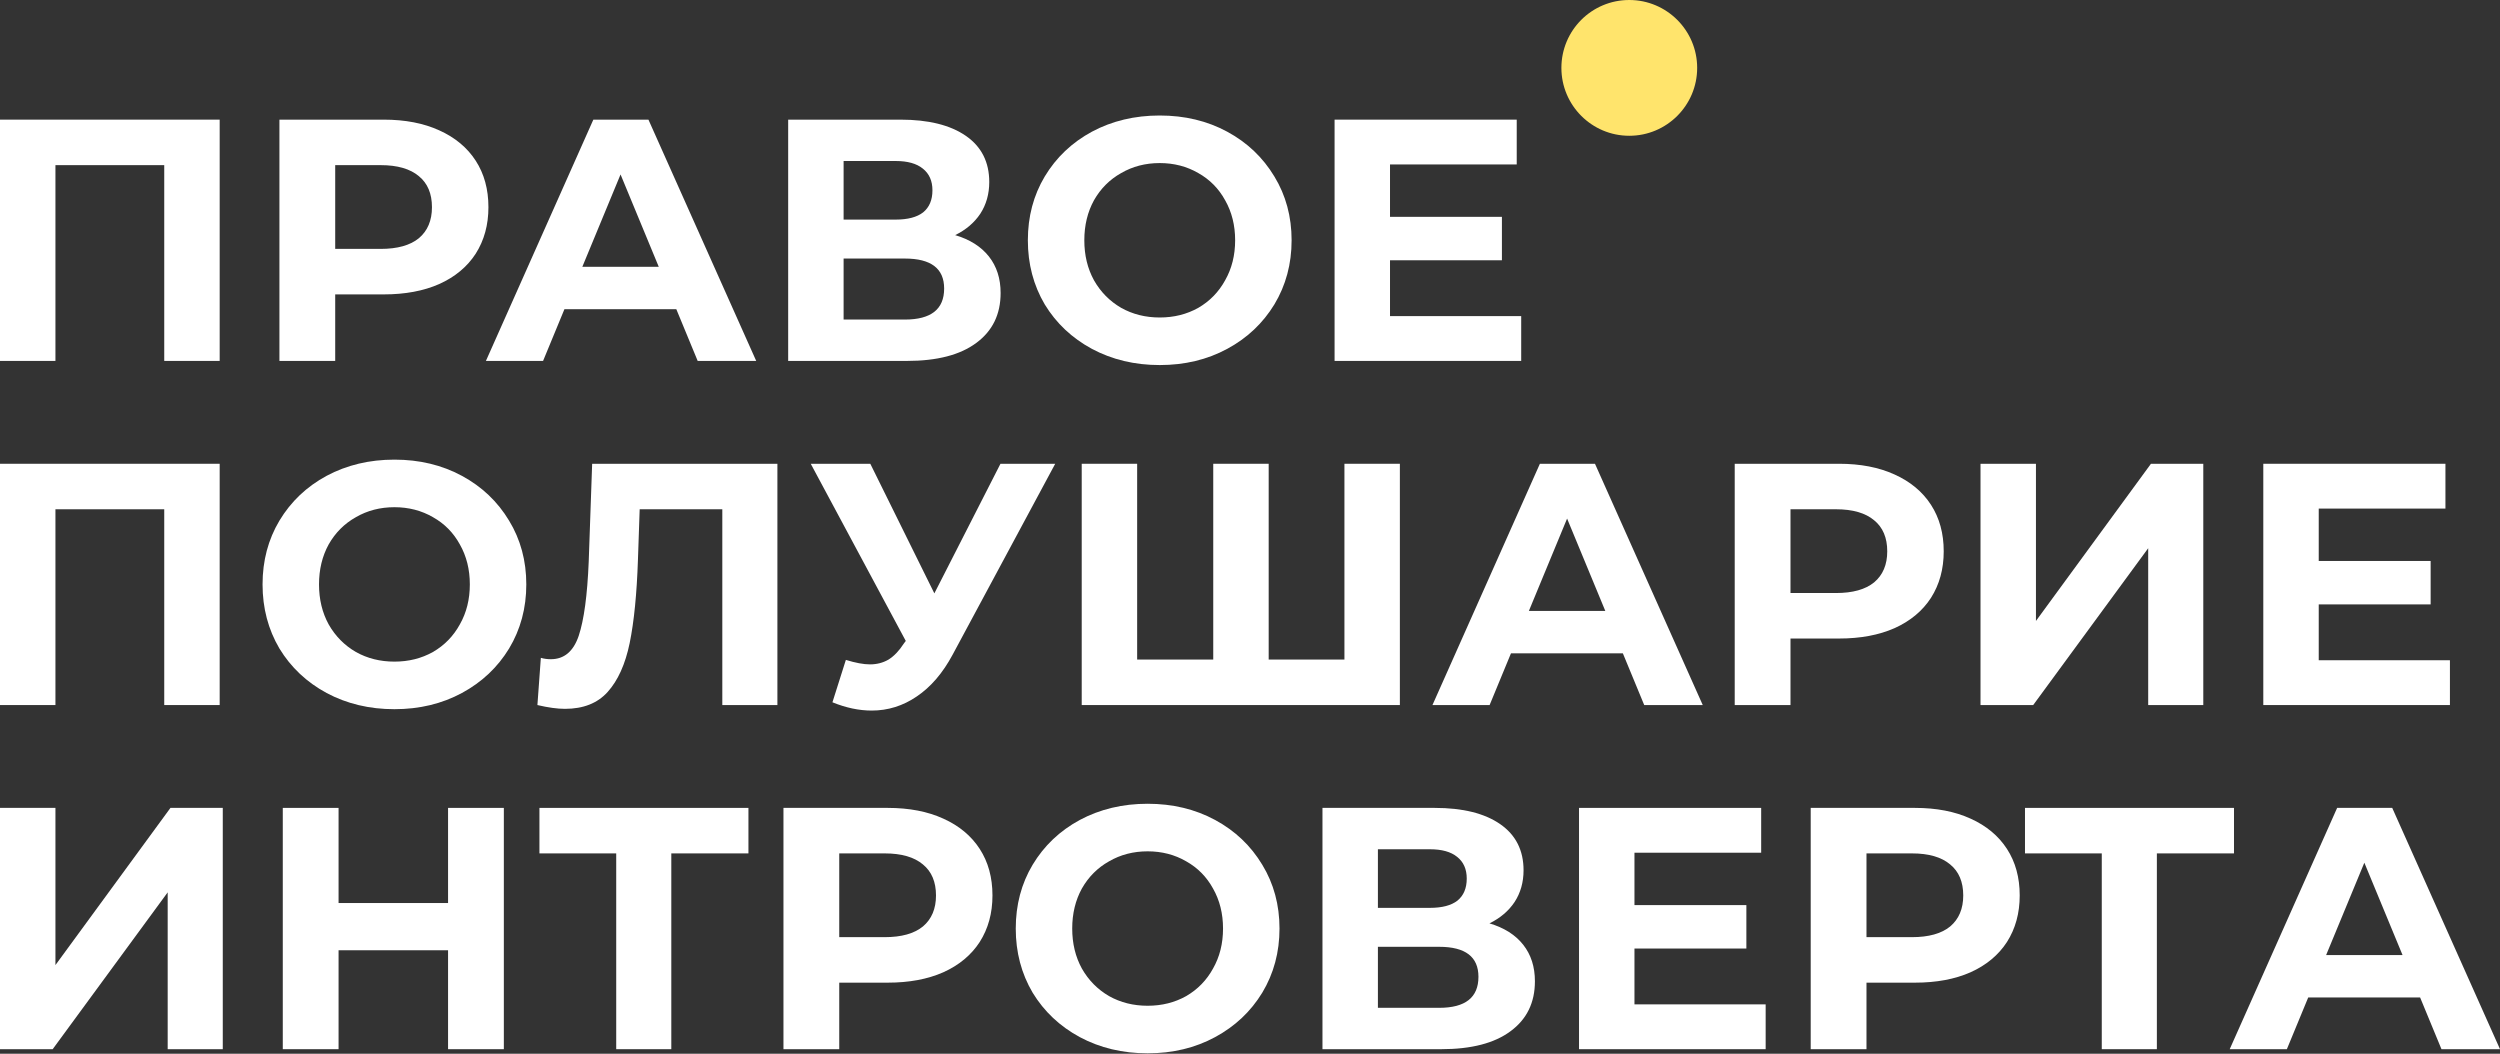
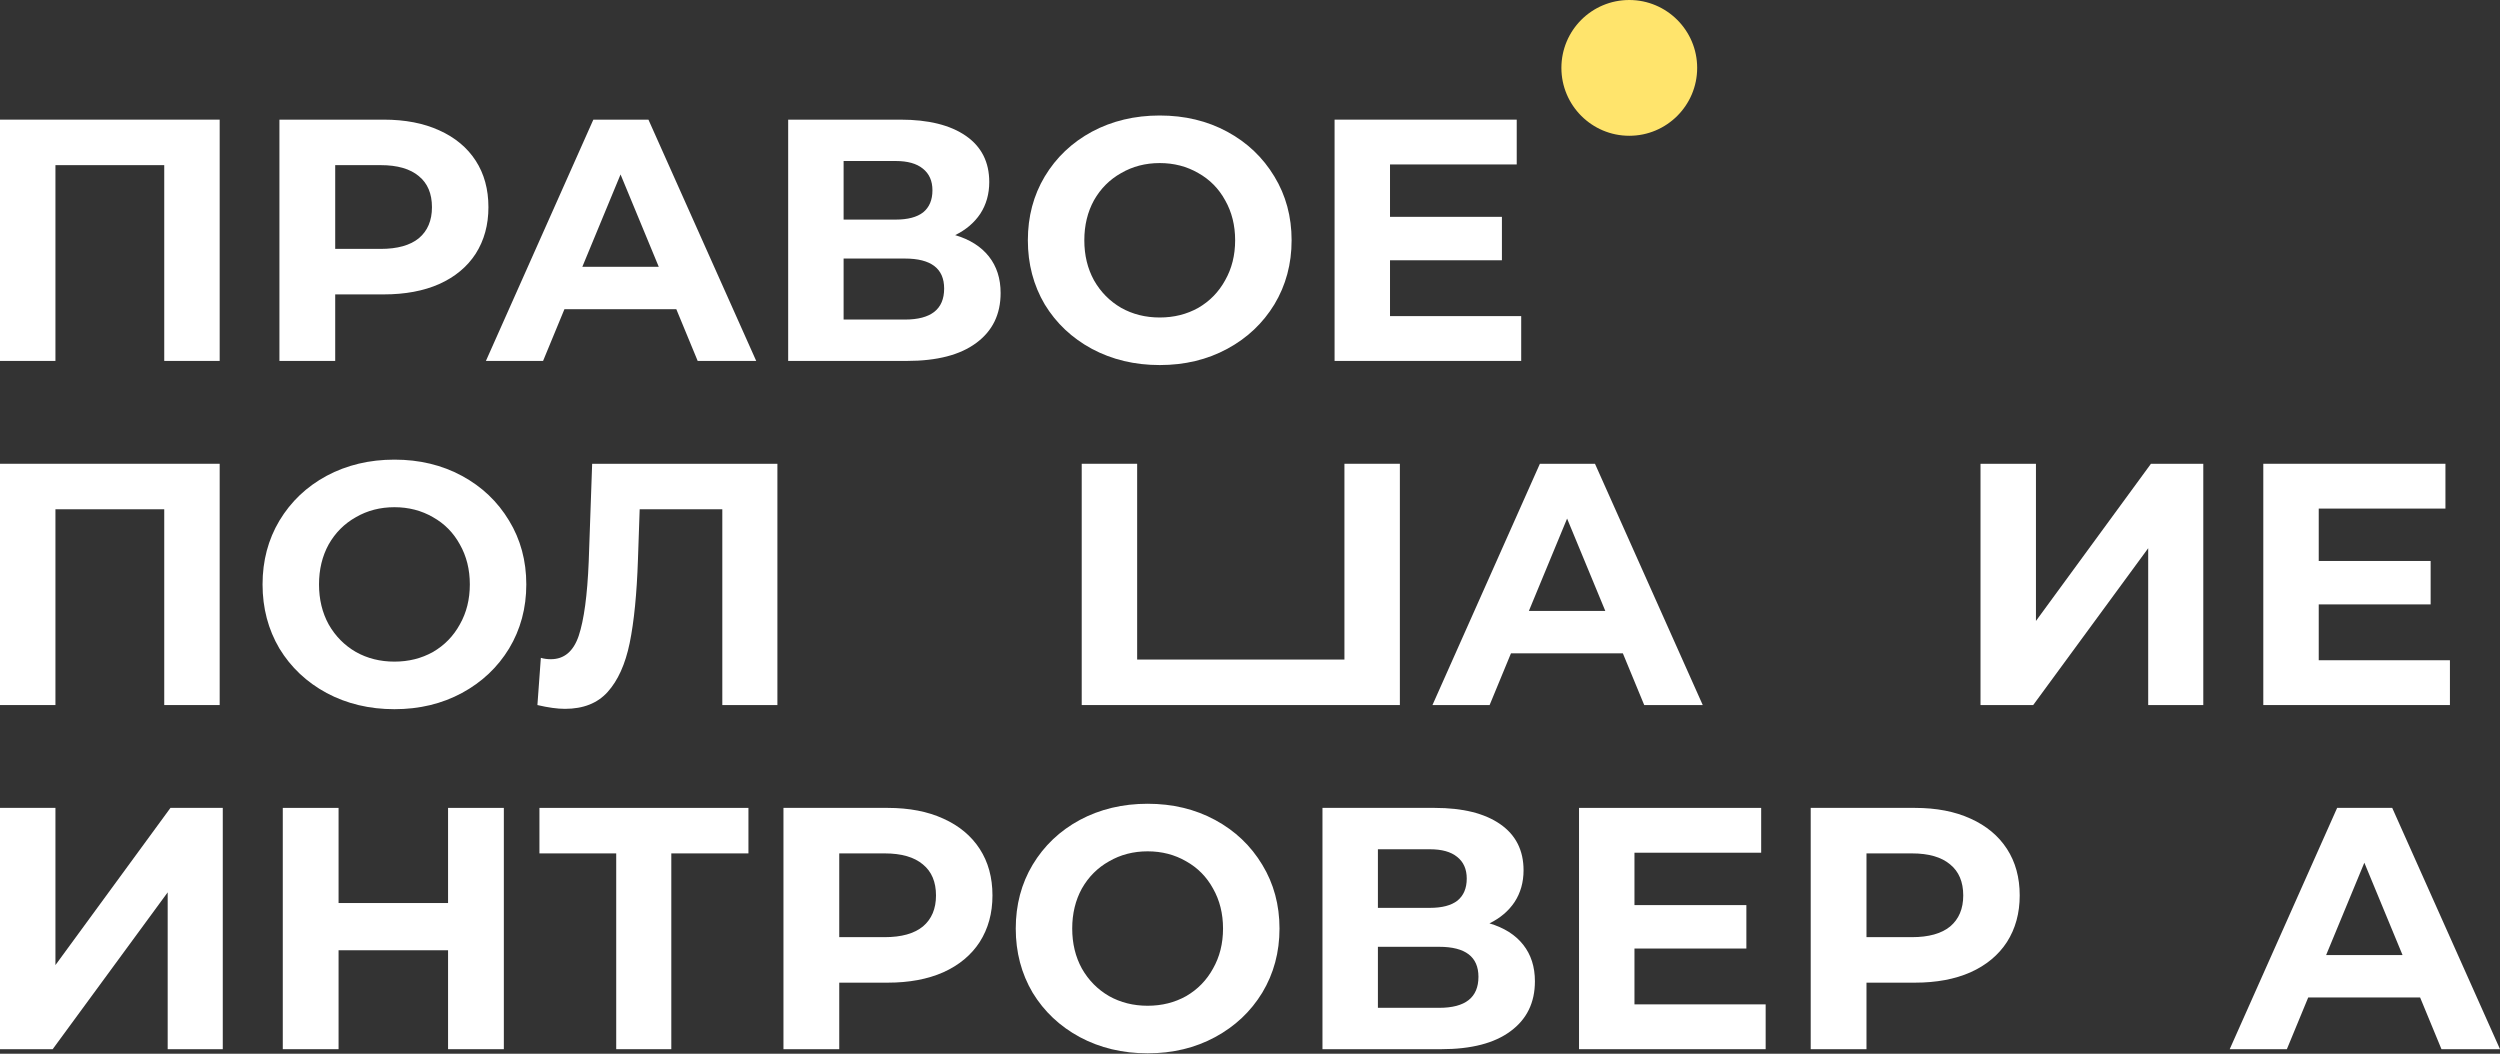
<svg xmlns="http://www.w3.org/2000/svg" width="847" height="357" viewBox="0 0 847 357" fill="none">
  <rect x="0" y="0" width="847" height="357" fill="#333333" stroke="none" />
  <path d="M74.426 40.534V122.28H55.645V55.949H18.782V122.28H0V40.534H74.426Z" fill="white" />
  <path d="M130.015 40.534C137.248 40.534 143.509 41.741 148.797 44.154C154.163 46.568 158.285 49.993 161.162 54.431C164.04 58.869 165.479 64.124 165.479 70.196C165.479 76.191 164.04 81.446 161.162 85.962C158.285 90.399 154.163 93.825 148.797 96.239C143.509 98.574 137.248 99.742 130.015 99.742H113.567V122.28H94.669V40.534H130.015ZM128.966 84.327C134.643 84.327 138.959 83.12 141.914 80.707C144.87 78.215 146.347 74.712 146.347 70.196C146.347 65.603 144.87 62.1 141.914 59.686C138.959 57.195 134.643 55.949 128.966 55.949H113.567V84.327H128.966Z" fill="white" />
  <path d="M229.139 104.763H191.226L183.993 122.28H164.628L201.025 40.534H219.69L256.203 122.28H236.372L229.139 104.763ZM223.19 90.399L210.241 59.102L197.292 90.399H223.19Z" fill="white" />
  <path d="M323.61 79.656C328.587 81.135 332.398 83.548 335.042 86.896C337.686 90.244 339.009 94.37 339.009 99.275C339.009 106.515 336.248 112.16 330.726 116.208C325.282 120.256 317.466 122.28 307.278 122.28H267.032V40.534H305.062C314.55 40.534 321.938 42.364 327.226 46.023C332.515 49.682 335.159 54.898 335.159 61.671C335.159 65.72 334.148 69.301 332.126 72.415C330.104 75.451 327.265 77.865 323.61 79.656ZM285.814 74.4H303.429C307.55 74.4 310.661 73.583 312.761 71.948C314.861 70.235 315.911 67.744 315.911 64.474C315.911 61.282 314.822 58.83 312.644 57.117C310.545 55.404 307.473 54.548 303.429 54.548H285.814V74.4ZM306.578 108.267C315.444 108.267 319.877 104.763 319.877 97.757C319.877 90.983 315.444 87.597 306.578 87.597H285.814V108.267H306.578Z" fill="white" />
  <path d="M392.917 123.682C384.44 123.682 376.78 121.852 369.936 118.193C363.17 114.534 357.843 109.513 353.954 103.129C350.143 96.667 348.238 89.426 348.238 81.407C348.238 73.388 350.143 66.187 353.954 59.803C357.843 53.341 363.17 48.281 369.936 44.621C376.78 40.962 384.44 39.133 392.917 39.133C401.394 39.133 409.016 40.962 415.782 44.621C422.548 48.281 427.875 53.341 431.763 59.803C435.652 66.187 437.596 73.388 437.596 81.407C437.596 89.426 435.652 96.667 431.763 103.129C427.875 109.513 422.548 114.534 415.782 118.193C409.016 121.852 401.394 123.682 392.917 123.682ZM392.917 107.566C397.739 107.566 402.094 106.476 405.983 104.296C409.871 102.039 412.904 98.924 415.082 94.954C417.337 90.983 418.465 86.468 418.465 81.407C418.465 76.347 417.337 71.831 415.082 67.861C412.904 63.89 409.871 60.815 405.983 58.635C402.094 56.377 397.739 55.248 392.917 55.248C388.095 55.248 383.74 56.377 379.852 58.635C375.963 60.815 372.891 63.89 370.636 67.861C368.458 71.831 367.369 76.347 367.369 81.407C367.369 86.468 368.458 90.983 370.636 94.954C372.891 98.924 375.963 102.039 379.852 104.296C383.74 106.476 388.095 107.566 392.917 107.566Z" fill="white" />
  <path d="M515.382 107.099V122.28H452.154V40.534H513.865V55.716H470.936V73.466H508.849V88.181H470.936V107.099H515.382Z" fill="white" />
  <path d="M74.426 157.125V238.872H55.645V172.54H18.782V238.872H0V157.125H74.426Z" fill="white" />
  <path d="M133.632 240.273C125.155 240.273 117.494 238.443 110.651 234.784C103.885 231.125 98.557 226.104 94.669 219.72C90.858 213.258 88.953 206.017 88.953 197.998C88.953 189.979 90.858 182.778 94.669 176.394C98.557 169.932 103.885 164.872 110.651 161.213C117.494 157.553 125.155 155.724 133.632 155.724C142.109 155.724 149.73 157.553 156.496 161.213C163.262 164.872 168.59 169.932 172.478 176.394C176.367 182.778 178.311 189.979 178.311 197.998C178.311 206.017 176.367 213.258 172.478 219.72C168.59 226.104 163.262 231.125 156.496 234.784C149.73 238.443 142.109 240.273 133.632 240.273ZM133.632 224.157C138.454 224.157 142.809 223.067 146.697 220.887C150.586 218.63 153.619 215.515 155.796 211.545C158.052 207.574 159.179 203.059 159.179 197.998C159.179 192.938 158.052 188.422 155.796 184.452C153.619 180.481 150.586 177.406 146.697 175.226C142.809 172.968 138.454 171.84 133.632 171.84C128.81 171.84 124.455 172.968 120.566 175.226C116.678 177.406 113.606 180.481 111.351 184.452C109.173 188.422 108.084 192.938 108.084 197.998C108.084 203.059 109.173 207.574 111.351 211.545C113.606 215.515 116.678 218.63 120.566 220.887C124.455 223.067 128.81 224.157 133.632 224.157Z" fill="white" />
  <path d="M263.384 157.125V238.872H244.719V172.54H216.722L216.138 189.59C215.749 201.19 214.816 210.611 213.339 217.851C211.861 225.014 209.372 230.541 205.873 234.434C202.451 238.249 197.629 240.156 191.407 240.156C188.841 240.156 185.73 239.728 182.075 238.872L183.241 222.873C184.252 223.184 185.38 223.34 186.624 223.34C191.135 223.34 194.285 220.693 196.073 215.399C197.862 210.027 198.99 201.658 199.456 190.291L200.623 157.125H263.384Z" fill="white" />
-   <path d="M357.505 157.125L322.741 221.822C319.397 228.05 315.353 232.76 310.609 235.952C305.943 239.144 300.849 240.74 295.327 240.74C291.05 240.74 286.617 239.806 282.029 237.937L286.578 223.573C289.845 224.585 292.567 225.091 294.744 225.091C297.077 225.091 299.177 224.546 301.043 223.457C302.91 222.289 304.621 220.498 306.176 218.085L306.876 217.15L274.679 157.125H294.861L316.559 201.035L338.957 157.125H357.505Z" fill="white" />
-   <path d="M474.275 157.125V238.872H366.485V157.125H385.267V223.457H411.048V157.125H429.829V223.457H455.494V157.125H474.275Z" fill="white" />
+   <path d="M474.275 157.125V238.872H366.485V157.125H385.267V223.457H411.048V157.125V223.457H455.494V157.125H474.275Z" fill="white" />
  <path d="M549.828 221.355H511.915L504.682 238.872H485.317L521.714 157.125H540.379L576.892 238.872H557.061L549.828 221.355ZM543.879 206.991L530.93 175.693L517.981 206.991H543.879Z" fill="white" />
-   <path d="M623.068 157.125C630.3 157.125 636.561 158.332 641.849 160.745C647.215 163.159 651.337 166.584 654.215 171.022C657.092 175.46 658.531 180.715 658.531 186.787C658.531 192.782 657.092 198.037 654.215 202.553C651.337 206.99 647.215 210.416 641.849 212.83C636.561 215.165 630.3 216.333 623.068 216.333H606.619V238.872H587.721V157.125H623.068ZM622.018 200.918C627.695 200.918 632.011 199.711 634.967 197.298C637.922 194.806 639.399 191.303 639.399 186.787C639.399 182.194 637.922 178.691 634.967 176.277C632.011 173.786 627.695 172.54 622.018 172.54H606.619V200.918H622.018Z" fill="white" />
  <path d="M670.998 157.125H689.779V210.377L728.742 157.125H746.474V238.872H727.809V185.736L688.846 238.872H670.998V157.125Z" fill="white" />
  <path d="M830.033 223.69V238.872H766.806V157.125H828.516V172.307H785.587V190.057H823.5V204.772H785.587V223.69H830.033Z" fill="white" />
  <path d="M0 273.716H18.782V326.968L57.745 273.716H75.476V355.463H56.811V302.328L17.848 355.463H0V273.716Z" fill="white" />
  <path d="M170.701 273.716V355.463H151.803V321.947H114.706V355.463H95.808V273.716H114.706V305.948H151.803V273.716H170.701Z" fill="white" />
  <path d="M253.571 289.131H227.44V355.463H208.775V289.131H182.761V273.716H253.571V289.131Z" fill="white" />
  <path d="M300.784 273.716C308.016 273.716 314.277 274.923 319.565 277.337C324.931 279.75 329.053 283.176 331.931 287.613C334.808 292.051 336.247 297.306 336.247 303.379C336.247 309.373 334.808 314.628 331.931 319.144C329.053 323.582 324.931 327.007 319.565 329.421C314.277 331.756 308.016 332.924 300.784 332.924H284.335V355.463H265.437V273.716H300.784ZM299.734 317.509C305.411 317.509 309.727 316.302 312.683 313.889C315.638 311.397 317.116 307.894 317.116 303.379C317.116 298.785 315.638 295.282 312.683 292.868C309.727 290.377 305.411 289.131 299.734 289.131H284.335V317.509H299.734Z" fill="white" />
  <path d="M388.816 356.864C380.339 356.864 372.679 355.034 365.835 351.375C359.069 347.716 353.741 342.695 349.853 336.311C346.042 329.849 344.137 322.608 344.137 314.589C344.137 306.571 346.042 299.369 349.853 292.985C353.741 286.523 359.069 281.463 365.835 277.804C372.679 274.145 380.339 272.315 388.816 272.315C397.293 272.315 404.914 274.145 411.68 277.804C418.446 281.463 423.774 286.523 427.662 292.985C431.551 299.369 433.495 306.571 433.495 314.589C433.495 322.608 431.551 329.849 427.662 336.311C423.774 342.695 418.446 347.716 411.68 351.375C404.914 355.034 397.293 356.864 388.816 356.864ZM388.816 340.748C393.638 340.748 397.993 339.658 401.881 337.478C405.77 335.221 408.803 332.107 410.98 328.136C413.236 324.165 414.363 319.65 414.363 314.589C414.363 309.529 413.236 305.013 410.98 301.043C408.803 297.072 405.77 293.997 401.881 291.817C397.993 289.56 393.638 288.431 388.816 288.431C383.994 288.431 379.639 289.56 375.75 291.817C371.862 293.997 368.79 297.072 366.535 301.043C364.357 305.013 363.268 309.529 363.268 314.589C363.268 319.65 364.357 324.165 366.535 328.136C368.79 332.107 371.862 335.221 375.75 337.478C379.639 339.658 383.994 340.748 388.816 340.748Z" fill="white" />
  <path d="M504.631 312.838C509.609 314.317 513.419 316.73 516.063 320.078C518.708 323.426 520.03 327.552 520.03 332.457C520.03 339.697 517.269 345.342 511.747 349.39C506.303 353.438 498.487 355.463 488.299 355.463H448.053V273.716H486.083C495.571 273.716 502.959 275.546 508.248 279.205C513.536 282.864 516.18 288.08 516.18 294.854C516.18 298.902 515.169 302.483 513.147 305.597C511.125 308.634 508.286 311.047 504.631 312.838ZM466.835 307.583H484.45C488.572 307.583 491.682 306.765 493.782 305.13C495.882 303.417 496.932 300.926 496.932 297.656C496.932 294.464 495.843 292.012 493.666 290.299C491.566 288.586 488.494 287.73 484.45 287.73H466.835V307.583ZM487.599 341.449C496.465 341.449 500.898 337.946 500.898 330.939C500.898 324.165 496.465 320.779 487.599 320.779H466.835V341.449H487.599Z" fill="white" />
  <path d="M598.203 340.281V355.463H534.975V273.716H596.686V288.898H553.757V306.648H591.67V321.363H553.757V340.281H598.203Z" fill="white" />
  <path d="M648.814 273.716C656.047 273.716 662.307 274.923 667.595 277.337C672.962 279.75 677.083 283.176 679.961 287.613C682.838 292.051 684.277 297.306 684.277 303.379C684.277 309.373 682.838 314.628 679.961 319.144C677.083 323.582 672.962 327.007 667.595 329.421C662.307 331.756 656.047 332.924 648.814 332.924H632.365V355.463H613.467V273.716H648.814ZM647.764 317.509C653.441 317.509 657.758 316.302 660.713 313.889C663.668 311.397 665.146 307.894 665.146 303.379C665.146 298.785 663.668 295.282 660.713 292.868C657.758 290.377 653.441 289.131 647.764 289.131H632.365V317.509H647.764Z" fill="white" />
-   <path d="M756.876 289.131H730.745V355.463H712.08V289.131H686.066V273.716H756.876V289.131Z" fill="white" />
  <path d="M819.936 337.946H782.023L774.79 355.463H755.425L791.822 273.716H810.487L847 355.463H827.169L819.936 337.946ZM813.986 323.582L801.038 292.284L788.089 323.582H813.986Z" fill="white" />
  <path d="M552 0C564.693 0 575 10.307 575 23C575 35.693 564.693 46 552 46C539.307 46 529 35.693 529 23C529 10.307 539.256 0 552 0Z" fill="#FFE46C" />
</svg>